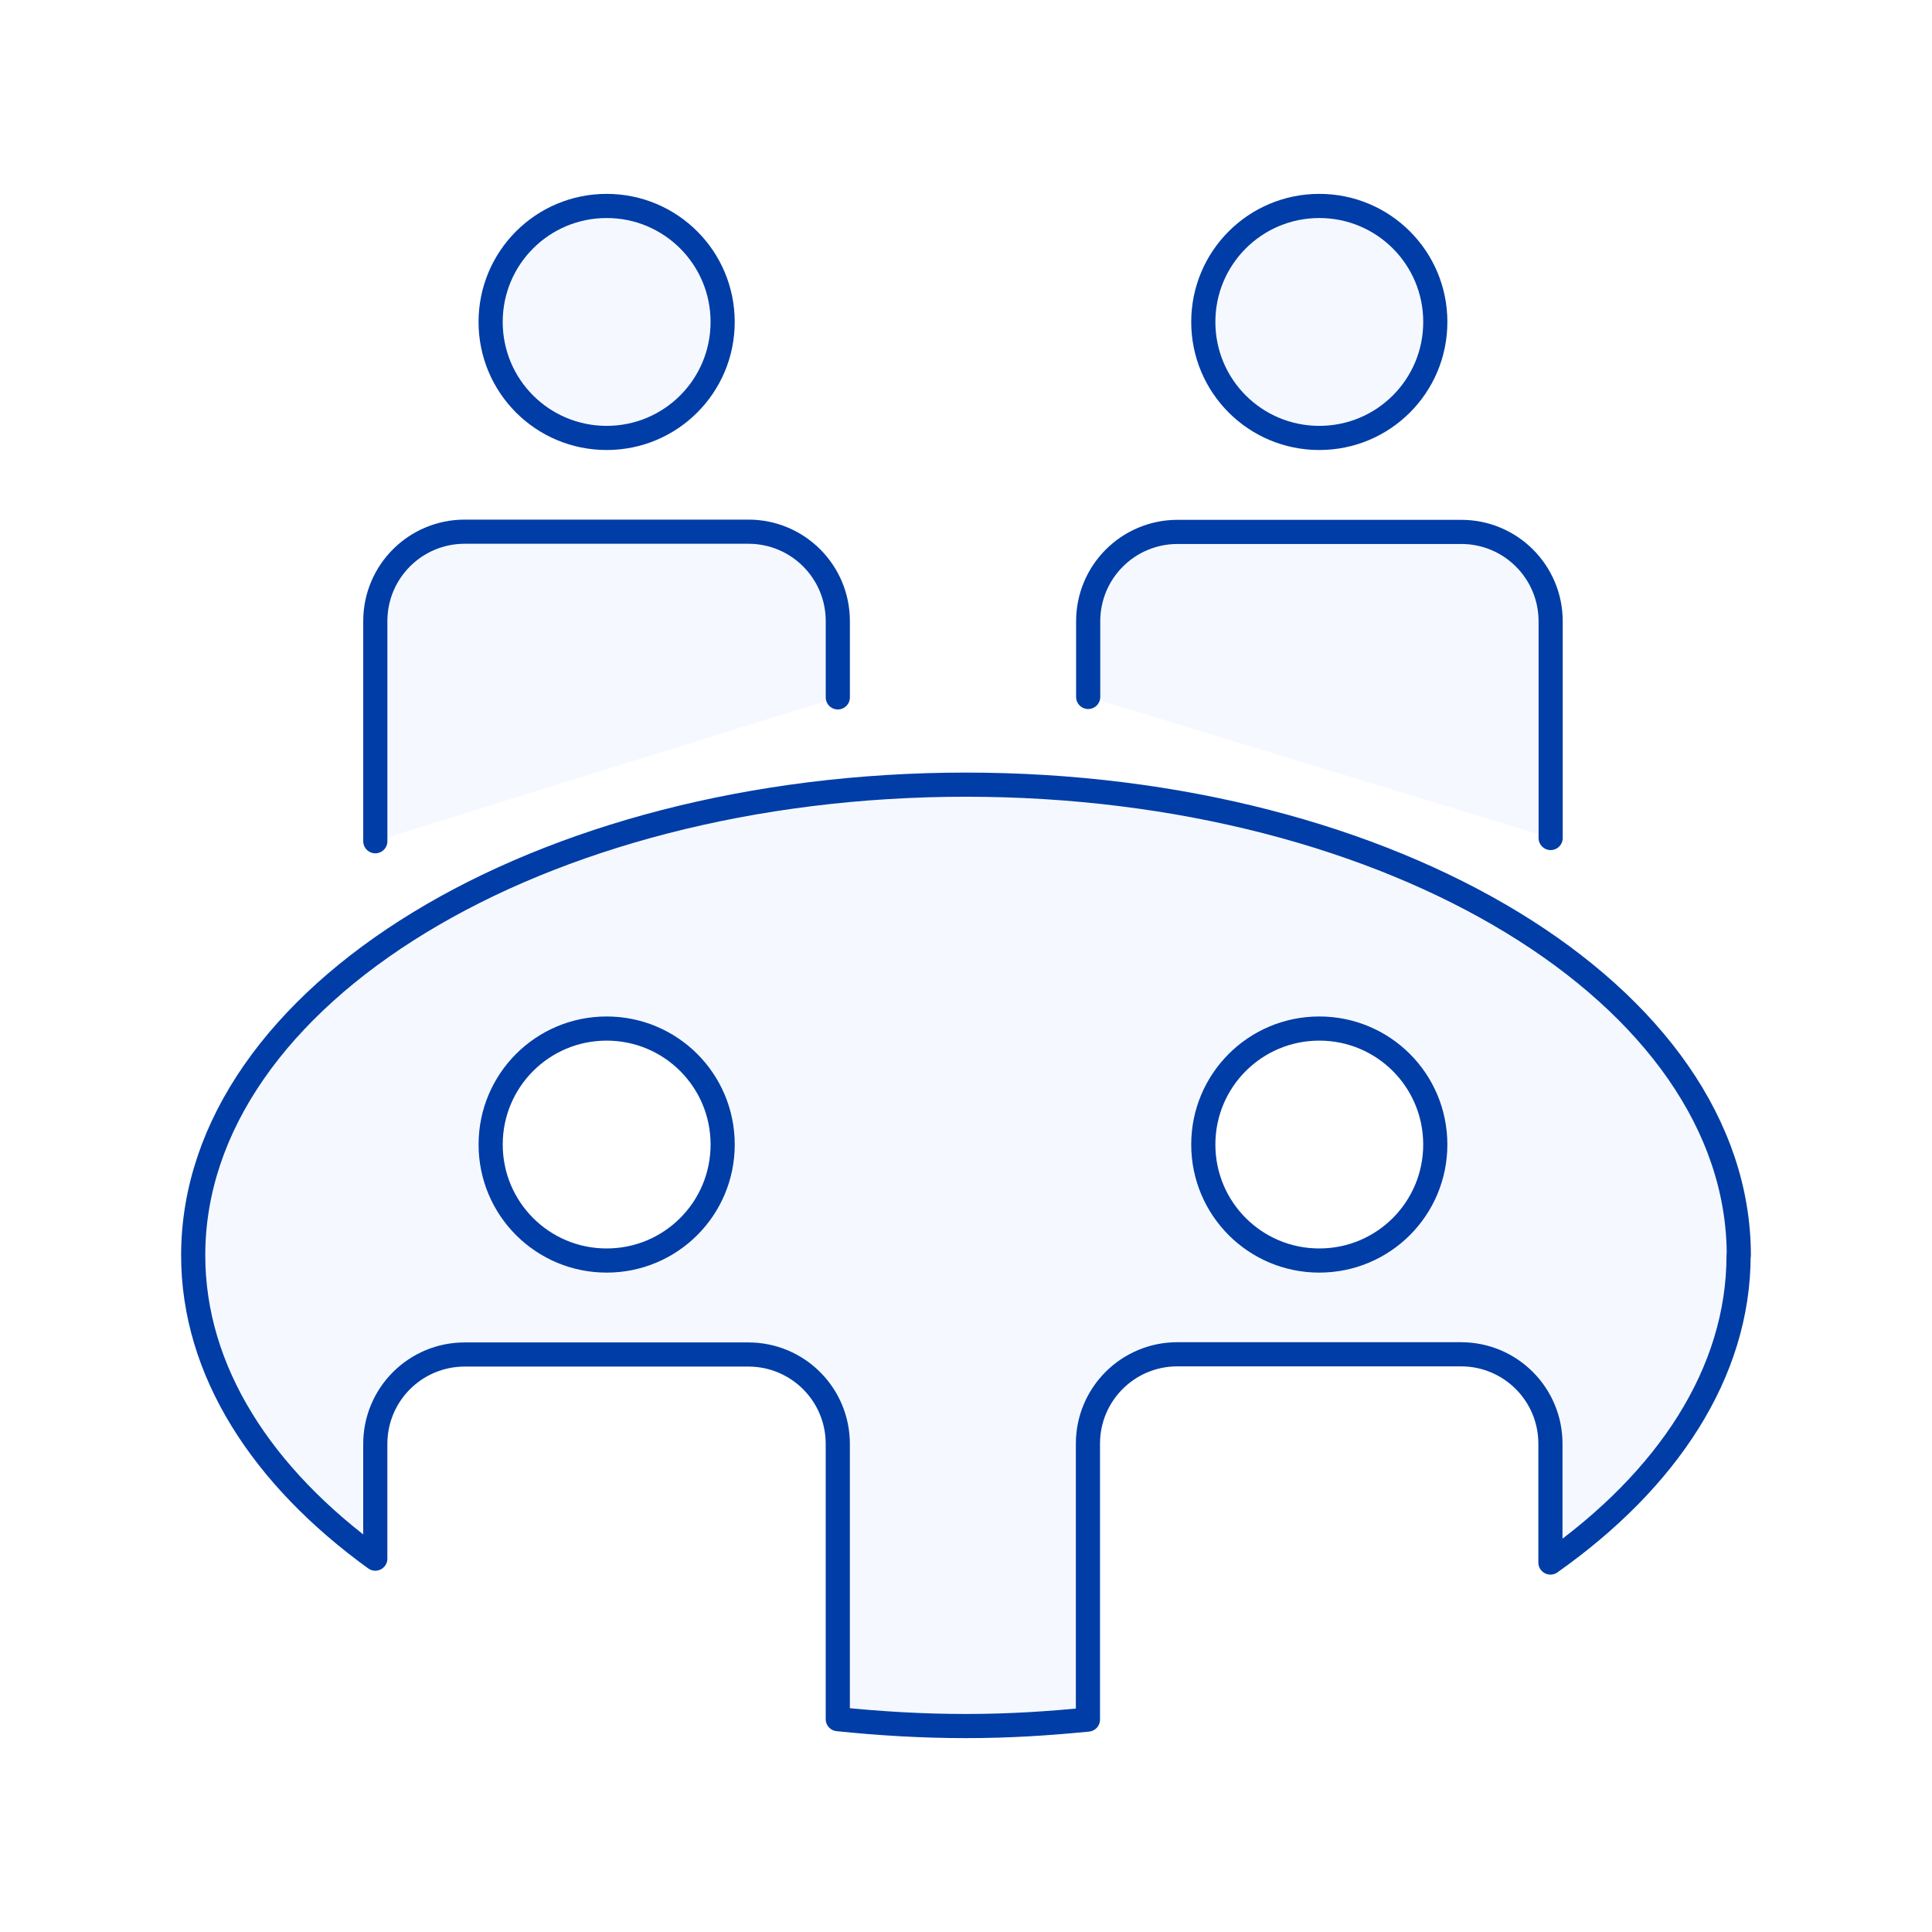
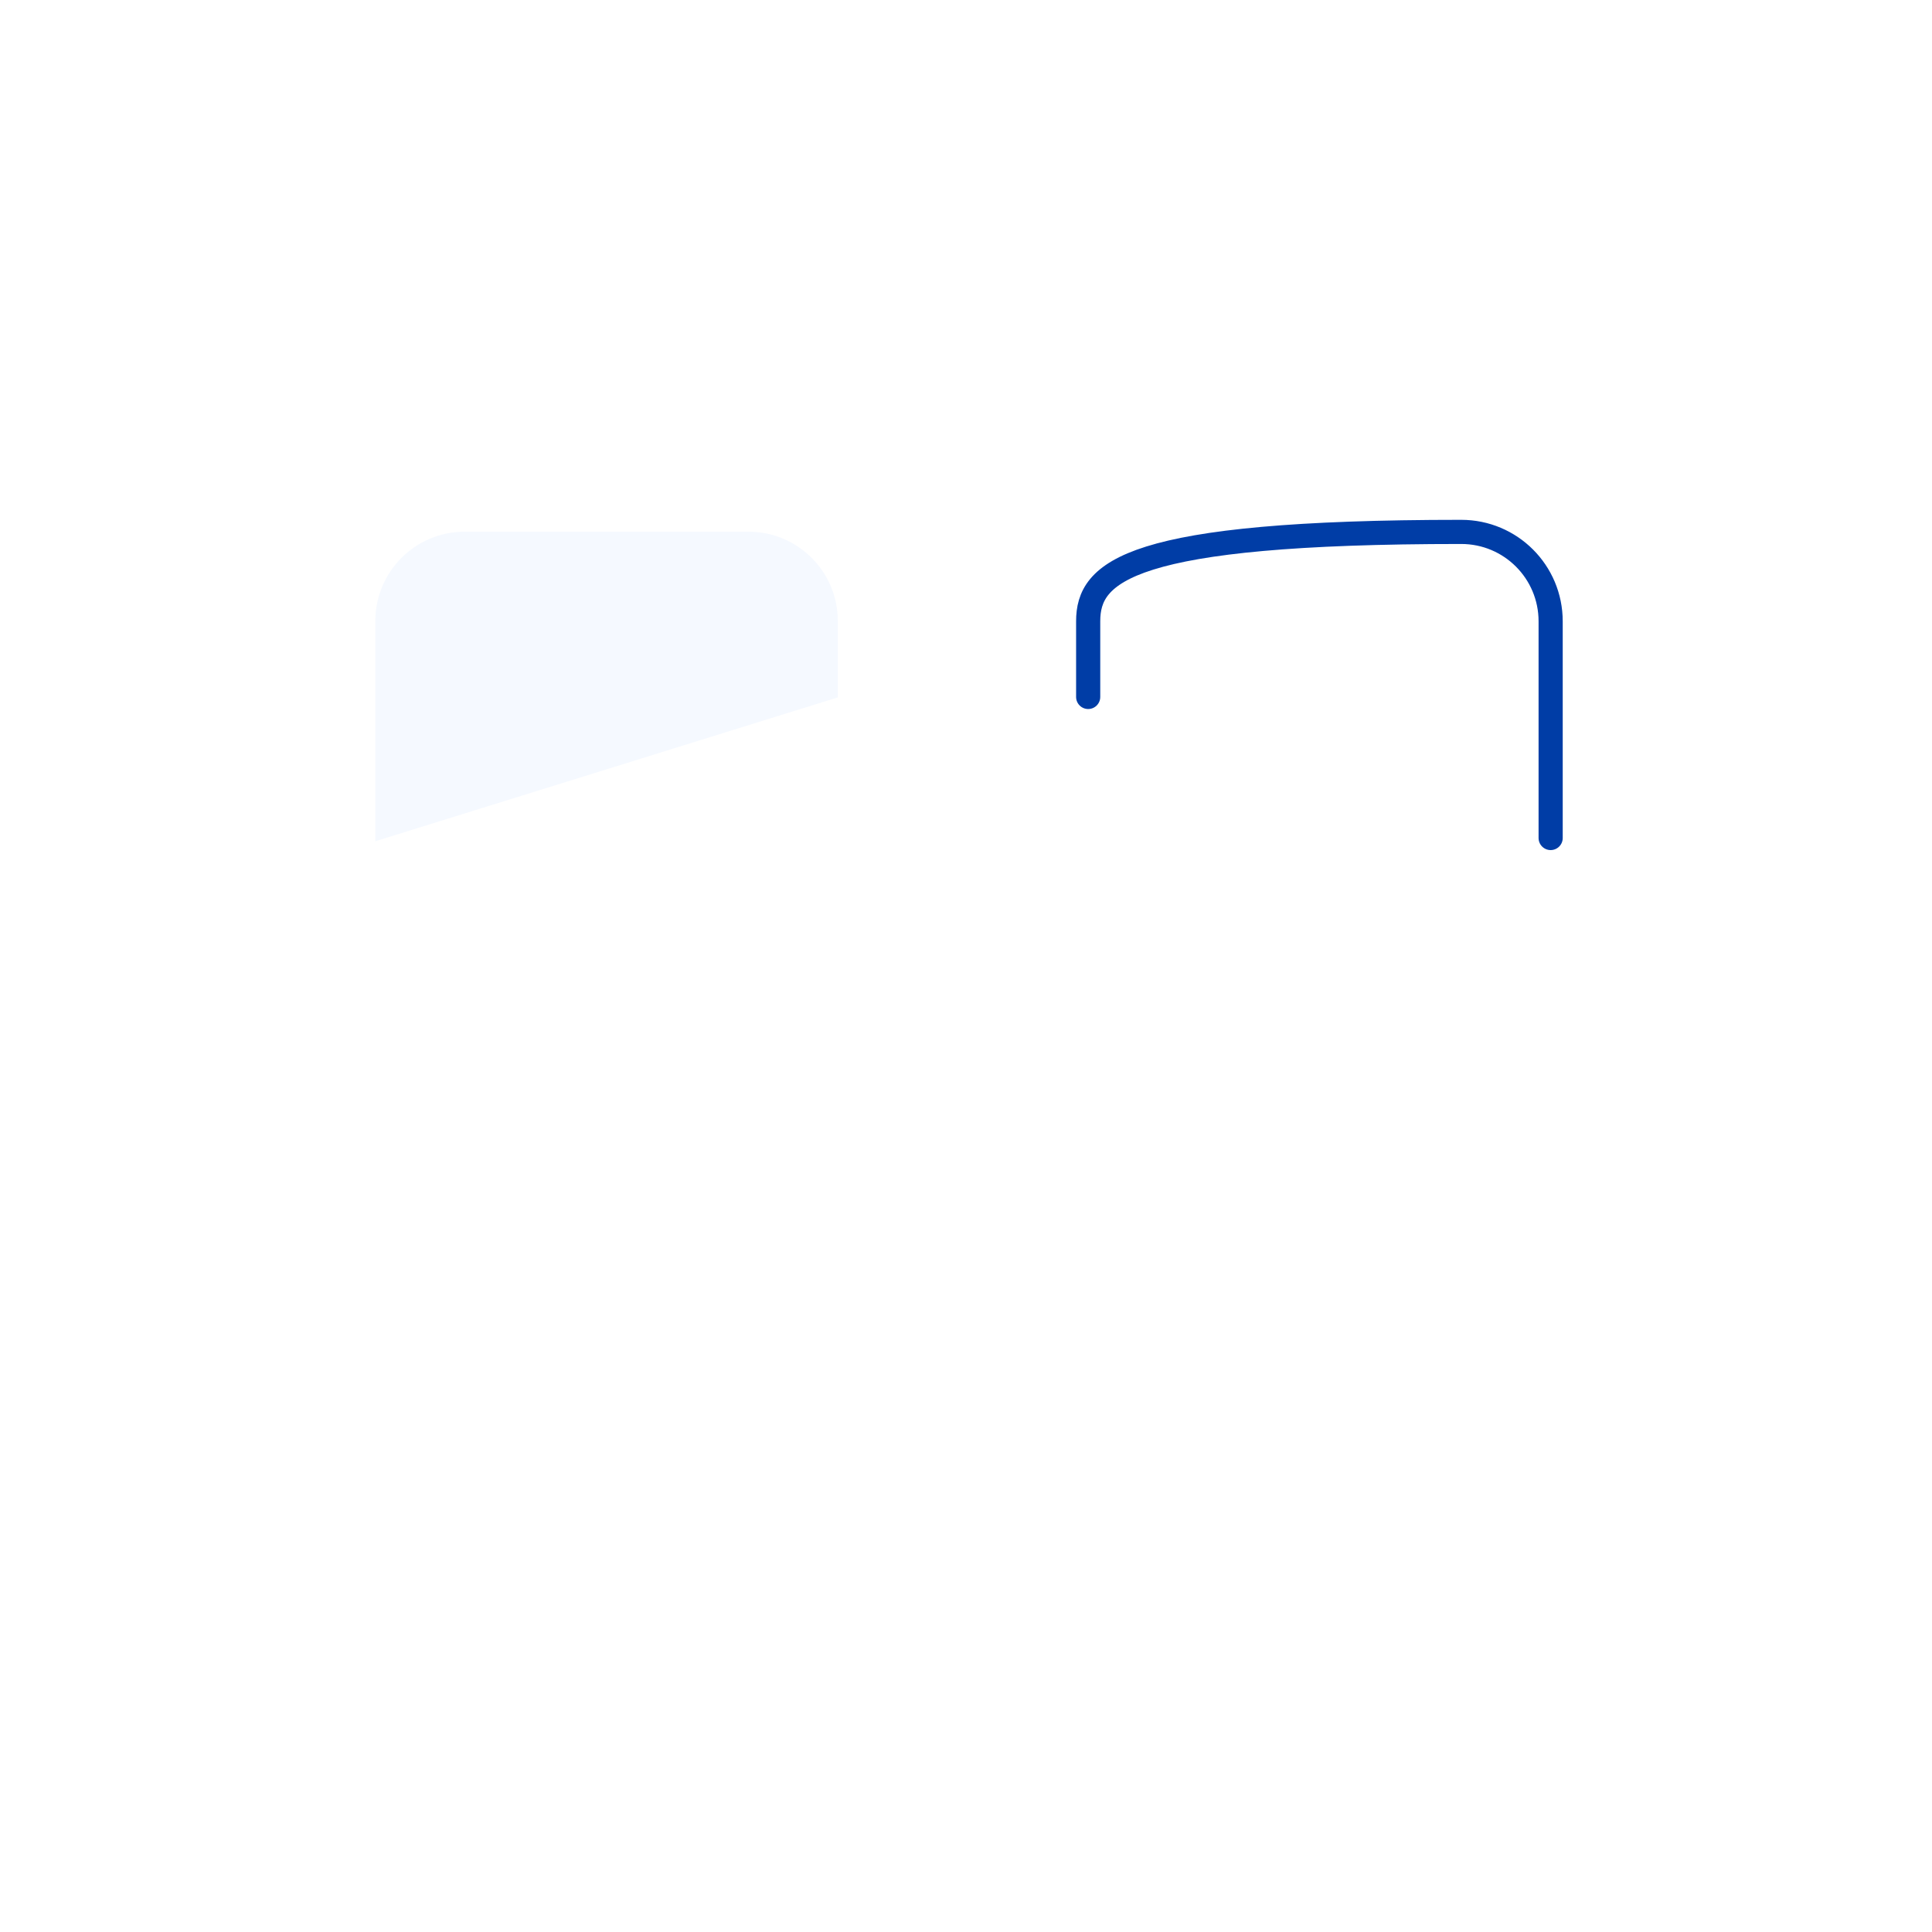
<svg xmlns="http://www.w3.org/2000/svg" width="80" height="80" viewBox="0 0 80 80" fill="none">
  <rect width="80" height="80" fill="white" />
-   <path d="M29.923 13.331C29.923 15.988 27.776 18.134 25.12 18.134C22.463 18.134 20.316 15.988 20.316 13.331C20.316 10.675 22.463 8.528 25.12 8.528C27.776 8.528 29.923 10.675 29.923 13.331Z" fill="#F5F9FF" stroke="#003DA6" stroke-linecap="round" stroke-linejoin="round" />
-   <path d="M59.433 13.331C59.433 15.988 57.286 18.134 54.63 18.134C51.973 18.134 49.826 15.988 49.826 13.331C49.826 10.675 51.973 8.528 54.63 8.528C57.286 8.528 59.433 10.675 59.433 13.331Z" fill="#F5F9FF" stroke="#003DA6" stroke-linecap="round" stroke-linejoin="round" />
  <path d="M34.692 28.877V25.719C34.692 23.671 33.037 22.016 30.989 22.016H19.244C17.196 22.016 15.541 23.671 15.541 25.719V34.834" fill="#F5F9FF" />
-   <path d="M34.692 28.877V25.719C34.692 23.671 33.037 22.016 30.989 22.016H19.244C17.196 22.016 15.541 23.671 15.541 25.719V34.834" stroke="#003DA6" stroke-linecap="round" stroke-linejoin="round" />
-   <path d="M64.209 34.7V25.728C64.209 23.68 62.555 22.025 60.506 22.025H48.762C46.713 22.025 45.059 23.68 45.059 25.728V28.859" fill="#F5F9FF" />
-   <path d="M64.209 34.7V25.728C64.209 23.68 62.555 22.025 60.506 22.025H48.762C46.713 22.025 45.059 23.68 45.059 25.728V28.859" stroke="#003DA6" stroke-linecap="round" stroke-linejoin="round" />
-   <path d="M72 51.981C72 41.221 57.67 32.491 39.995 32.491C22.321 32.491 8 41.212 8 51.981C8 56.767 10.845 61.141 15.54 64.54V59.79C15.54 57.742 17.195 56.087 19.244 56.087H30.988C33.036 56.087 34.691 57.742 34.691 59.79V71.186C36.418 71.365 38.189 71.472 39.995 71.472C41.802 71.472 43.404 71.365 45.049 71.204V59.781C45.049 57.733 46.704 56.078 48.752 56.078H60.497C62.545 56.078 64.2 57.733 64.2 59.781V64.701C69.039 61.284 71.991 56.847 71.991 51.981H72ZM25.12 52.196C22.464 52.196 20.317 50.049 20.317 47.393C20.317 44.736 22.464 42.59 25.12 42.59C27.777 42.59 29.924 44.736 29.924 47.393C29.924 50.049 27.777 52.196 25.12 52.196ZM54.629 52.196C51.973 52.196 49.826 50.049 49.826 47.393C49.826 44.736 51.973 42.59 54.629 42.59C57.286 42.59 59.432 44.736 59.432 47.393C59.432 50.049 57.286 52.196 54.629 52.196Z" fill="#F5F9FF" stroke="#003DA6" stroke-linecap="round" stroke-linejoin="round" />
+   <path d="M64.209 34.7V25.728C64.209 23.68 62.555 22.025 60.506 22.025C46.713 22.025 45.059 23.68 45.059 25.728V28.859" stroke="#003DA6" stroke-linecap="round" stroke-linejoin="round" />
</svg>